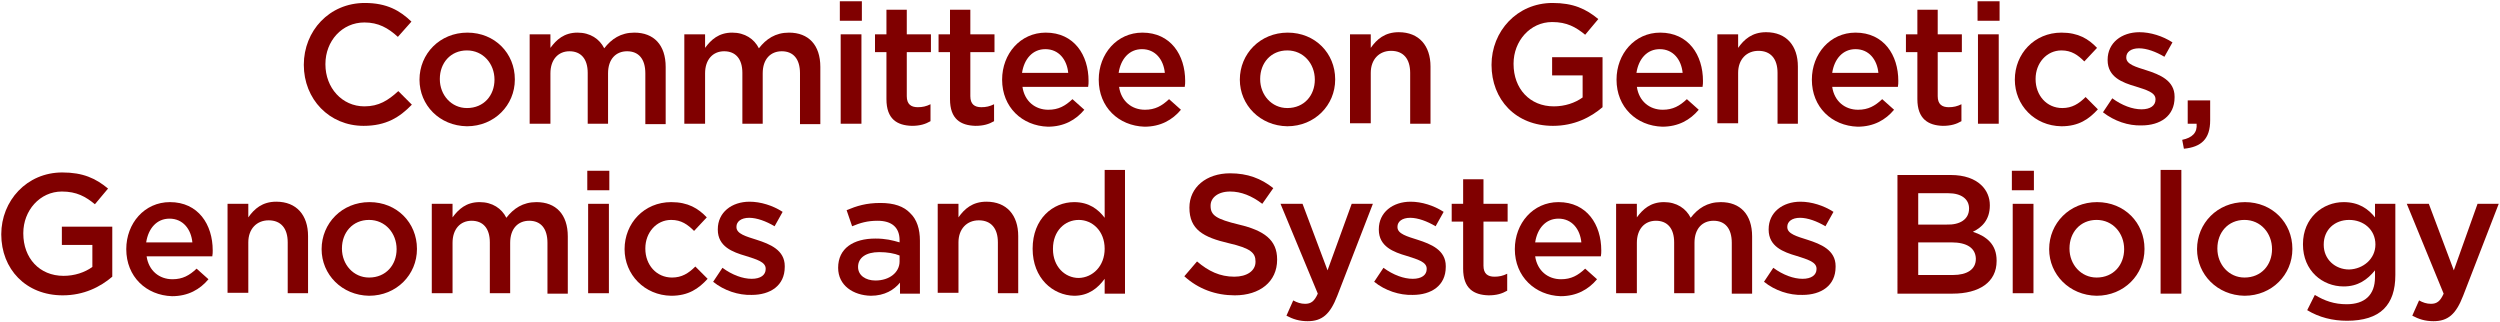
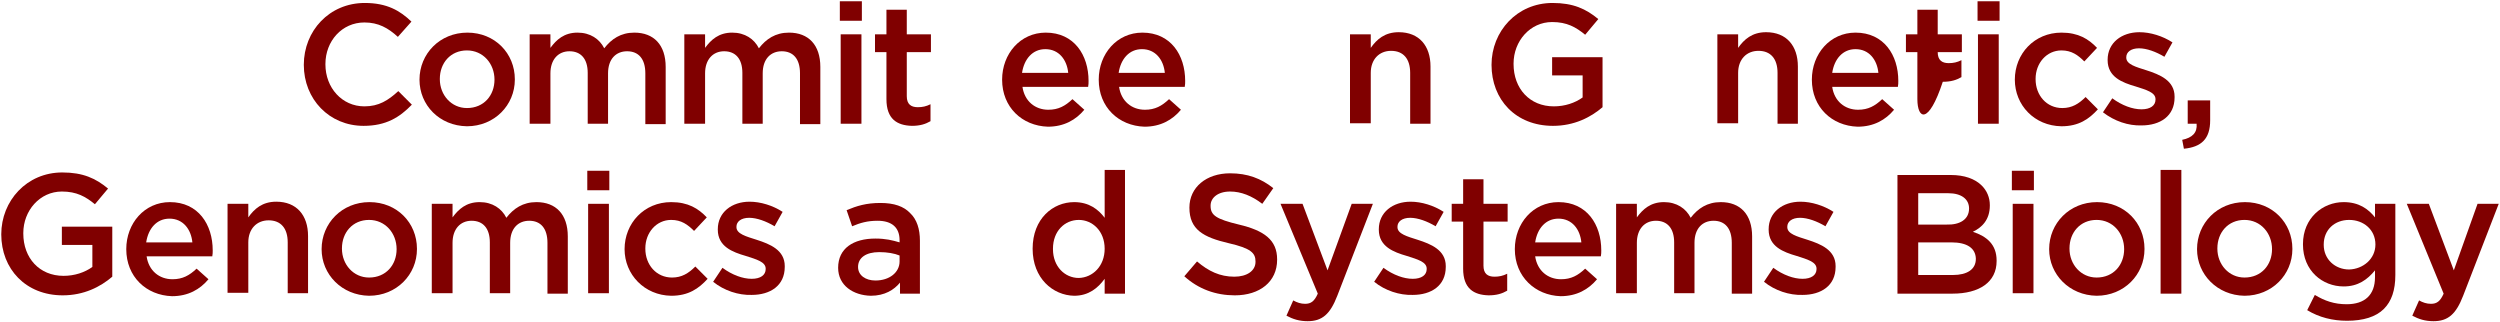
<svg xmlns="http://www.w3.org/2000/svg" version="1.1" id="Layer_1" x="0px" y="0px" width="590px" height="76px" viewBox="0 0 590 76" style="enable-background:new 0 0 590 76;" xml:space="preserve">
  <style type="text/css">
	.st0{enable-background:new    ;}
	.st1{fill:#800000;}
</style>
  <g class="st0">
    <path class="st1" d="M71.7,15.3L71.7,15.3c0-8,6-14.6,14.4-14.6c5.2,0,8.3,1.8,11,4.4l-3.2,3.6c-2.3-2.1-4.6-3.4-7.9-3.4   c-5.3,0-9.2,4.4-9.2,9.8v0.1c0,5.5,3.9,9.9,9.2,9.9c3.4,0,5.6-1.4,8-3.6l3.2,3.2c-2.9,3-6.1,5-11.4,5   C77.7,29.7,71.7,23.4,71.7,15.3z" />
    <path class="st1" d="M99,18.8L99,18.8c0-6.1,4.8-11.1,11.3-11.1c6.5,0,11.2,4.9,11.2,11v0.1c0,6-4.8,11-11.3,11   C103.7,29.7,99,24.8,99,18.8z M116.7,18.8L116.7,18.8c0-3.8-2.7-6.9-6.5-6.9c-3.9,0-6.4,3-6.4,6.7v0.1c0,3.7,2.7,6.8,6.4,6.8   C114.2,25.5,116.7,22.5,116.7,18.8z" />
    <path class="st1" d="M125,8.1h4.9v3.2c1.4-1.9,3.2-3.6,6.4-3.6c3,0,5.2,1.5,6.3,3.7c1.7-2.2,3.9-3.7,7.1-3.7c4.6,0,7.4,2.9,7.4,8.1   v13.5h-4.8v-12c0-3.4-1.6-5.2-4.3-5.2c-2.6,0-4.5,1.8-4.5,5.2v11.9h-4.8v-12c0-3.3-1.6-5.1-4.3-5.1c-2.7,0-4.5,2-4.5,5.2v11.9H125   V8.1z" />
    <path class="st1" d="M161.5,8.1h4.9v3.2c1.4-1.9,3.2-3.6,6.4-3.6c3,0,5.2,1.5,6.3,3.7c1.7-2.2,3.9-3.7,7.1-3.7   c4.6,0,7.4,2.9,7.4,8.1v13.5h-4.8v-12c0-3.4-1.6-5.2-4.3-5.2c-2.6,0-4.5,1.8-4.5,5.2v11.9h-4.8v-12c0-3.3-1.6-5.1-4.3-5.1   c-2.7,0-4.5,2-4.5,5.2v11.9h-4.9V8.1z" />
    <path class="st1" d="M198.2,0.3h5.2v4.6h-5.2V0.3z M198.4,8.1h4.9v21.1h-4.9V8.1z" />
    <path class="st1" d="M209.2,23.4V12.3h-2.7V8.1h2.7V2.3h4.8v5.8h5.7v4.2H214v10.4c0,1.9,1,2.6,2.6,2.6c1.1,0,2-0.2,3-0.7v4   c-1.2,0.7-2.5,1.1-4.4,1.1C211.7,29.6,209.2,28.1,209.2,23.4z" />
-     <path class="st1" d="M224.2,23.4V12.3h-2.7V8.1h2.7V2.3h4.8v5.8h5.7v4.2h-5.7v10.4c0,1.9,1,2.6,2.6,2.6c1.1,0,2-0.2,3-0.7v4   c-1.2,0.7-2.5,1.1-4.4,1.1C226.7,29.6,224.2,28.1,224.2,23.4z" />
    <path class="st1" d="M236.5,18.8L236.5,18.8c0-6.1,4.3-11.1,10.3-11.1c6.7,0,10.1,5.3,10.1,11.4c0,0.4,0,0.9-0.1,1.4h-15.5   c0.5,3.4,3,5.4,6.1,5.4c2.4,0,4-0.9,5.7-2.5l2.8,2.5c-2,2.4-4.8,4-8.6,4C241.2,29.7,236.5,25.3,236.5,18.8z M252.1,17.2   c-0.3-3.1-2.2-5.6-5.4-5.6c-3,0-5,2.3-5.5,5.6H252.1z" />
    <path class="st1" d="M259.3,18.8L259.3,18.8c0-6.1,4.3-11.1,10.3-11.1c6.7,0,10.1,5.3,10.1,11.4c0,0.4,0,0.9-0.1,1.4h-15.5   c0.5,3.4,3,5.4,6.1,5.4c2.4,0,4-0.9,5.7-2.5l2.8,2.5c-2,2.4-4.8,4-8.6,4C264,29.7,259.3,25.3,259.3,18.8z M274.9,17.2   c-0.3-3.1-2.2-5.6-5.4-5.6c-3,0-5,2.3-5.5,5.6H274.9z" />
-     <path class="st1" d="M292.6,18.8L292.6,18.8c0-6.1,4.8-11.1,11.3-11.1c6.5,0,11.2,4.9,11.2,11v0.1c0,6-4.8,11-11.3,11   C297.4,29.7,292.6,24.8,292.6,18.8z M310.3,18.8L310.3,18.8c0-3.8-2.7-6.9-6.5-6.9c-3.9,0-6.4,3-6.4,6.7v0.1c0,3.7,2.7,6.8,6.4,6.8   C307.8,25.5,310.3,22.5,310.3,18.8z" />
    <path class="st1" d="M318.6,8.1h4.9v3.2c1.4-2,3.3-3.7,6.6-3.7c4.8,0,7.5,3.2,7.5,8.1v13.5h-4.8v-12c0-3.3-1.6-5.2-4.5-5.2   c-2.8,0-4.8,2-4.8,5.2v11.9h-4.9V8.1z" />
    <path class="st1" d="M352,15.3L352,15.3c0-7.9,6-14.6,14.4-14.6c4.9,0,7.9,1.4,10.8,3.8l-3.1,3.7c-2.2-1.8-4.3-3-7.8-3   c-5.2,0-9.1,4.5-9.1,9.8v0.1c0,5.8,3.8,10,9.5,10c2.6,0,5-0.8,6.8-2.1v-5.2h-7.2v-4.3h11.9v11.8c-2.8,2.4-6.7,4.4-11.7,4.4   C357.7,29.7,352,23.5,352,15.3z" />
-     <path class="st1" d="M381.5,18.8L381.5,18.8c0-6.1,4.3-11.1,10.3-11.1c6.7,0,10.1,5.3,10.1,11.4c0,0.4,0,0.9-0.1,1.4h-15.5   c0.5,3.4,3,5.4,6.1,5.4c2.4,0,4-0.9,5.7-2.5l2.8,2.5c-2,2.4-4.8,4-8.6,4C386.2,29.7,381.5,25.3,381.5,18.8z M397.1,17.2   c-0.3-3.1-2.2-5.6-5.4-5.6c-3,0-5,2.3-5.5,5.6H397.1z" />
    <path class="st1" d="M405.3,8.1h4.9v3.2c1.4-2,3.3-3.7,6.6-3.7c4.8,0,7.5,3.2,7.5,8.1v13.5h-4.8v-12c0-3.3-1.6-5.2-4.5-5.2   c-2.8,0-4.8,2-4.8,5.2v11.9h-4.9V8.1z" />
    <path class="st1" d="M427.6,18.8L427.6,18.8c0-6.1,4.3-11.1,10.3-11.1c6.7,0,10.1,5.3,10.1,11.4c0,0.4,0,0.9-0.1,1.4h-15.5   c0.5,3.4,3,5.4,6.1,5.4c2.4,0,4-0.9,5.7-2.5l2.8,2.5c-2,2.4-4.8,4-8.6,4C432.3,29.7,427.6,25.3,427.6,18.8z M443.3,17.2   c-0.3-3.1-2.2-5.6-5.4-5.6c-3,0-5,2.3-5.5,5.6H443.3z" />
-     <path class="st1" d="M452.5,23.4V12.3h-2.7V8.1h2.7V2.3h4.8v5.8h5.7v4.2h-5.7v10.4c0,1.9,1,2.6,2.6,2.6c1.1,0,2-0.2,3-0.7v4   c-1.2,0.7-2.5,1.1-4.4,1.1C455.1,29.6,452.5,28.1,452.5,23.4z" />
+     <path class="st1" d="M452.5,23.4V12.3h-2.7V8.1h2.7V2.3h4.8v5.8h5.7v4.2h-5.7c0,1.9,1,2.6,2.6,2.6c1.1,0,2-0.2,3-0.7v4   c-1.2,0.7-2.5,1.1-4.4,1.1C455.1,29.6,452.5,28.1,452.5,23.4z" />
    <path class="st1" d="M466.7,0.3h5.2v4.6h-5.2V0.3z M466.8,8.1h4.9v21.1h-4.9V8.1z" />
    <path class="st1" d="M475.5,18.8L475.5,18.8c0-6.1,4.6-11.1,11-11.1c4,0,6.4,1.5,8.4,3.6l-3,3.2c-1.5-1.5-3-2.6-5.4-2.6   c-3.5,0-6.1,3-6.1,6.7v0.1c0,3.8,2.6,6.8,6.3,6.8c2.3,0,3.9-1,5.5-2.6l2.9,2.9c-2.1,2.3-4.5,4-8.6,4   C480.1,29.7,475.5,24.8,475.5,18.8z" />
    <path class="st1" d="M496.3,26.5l2.2-3.3c2.3,1.7,4.8,2.6,6.9,2.6c2.1,0,3.3-0.9,3.3-2.3v-0.1c0-1.6-2.2-2.2-4.7-3   c-3.1-0.9-6.6-2.2-6.6-6.2v-0.1c0-4,3.3-6.5,7.5-6.5c2.6,0,5.5,0.9,7.8,2.4l-1.9,3.4c-2-1.2-4.2-2-6-2c-1.9,0-3,0.9-3,2.1v0.1   c0,1.6,2.3,2.2,4.8,3c3.1,1,6.6,2.4,6.6,6.2V23c0,4.4-3.4,6.6-7.8,6.6C502.3,29.7,499,28.6,496.3,26.5z" />
    <path class="st1" d="M515,33c2.4-0.5,3.6-1.7,3.4-3.8h-2.1v-5.5h5.3v4.7c0,4.4-2.1,6.3-6.2,6.7L515,33z" />
  </g>
  <g class="st0">
    <path class="st1" d="M0.3,55.3L0.3,55.3c0-7.9,6-14.6,14.4-14.6c4.9,0,7.9,1.4,10.8,3.8l-3.1,3.7c-2.2-1.8-4.3-3-7.8-3   c-5.2,0-9.1,4.5-9.1,9.8v0.1c0,5.8,3.8,10,9.5,10c2.6,0,5-0.8,6.8-2.1v-5.2h-7.2v-4.3h11.9v11.8c-2.8,2.4-6.7,4.4-11.7,4.4   C6.1,69.7,0.3,63.5,0.3,55.3z" />
    <path class="st1" d="M29.8,58.8L29.8,58.8c0-6.1,4.3-11.1,10.3-11.1c6.7,0,10.1,5.3,10.1,11.4c0,0.4,0,0.9-0.1,1.4H34.6   c0.5,3.4,3,5.4,6.1,5.4c2.4,0,4-0.9,5.7-2.5l2.8,2.5c-2,2.4-4.8,4-8.6,4C34.5,69.7,29.8,65.3,29.8,58.8z M45.4,57.2   c-0.3-3.1-2.2-5.6-5.4-5.6c-3,0-5,2.3-5.5,5.6H45.4z" />
    <path class="st1" d="M53.7,48.1h4.9v3.2c1.4-2,3.3-3.7,6.6-3.7c4.8,0,7.5,3.2,7.5,8.1v13.5h-4.8v-12c0-3.3-1.6-5.2-4.5-5.2   c-2.8,0-4.8,2-4.8,5.2v11.9h-4.9V48.1z" />
    <path class="st1" d="M75.9,58.8L75.9,58.8c0-6.1,4.8-11.1,11.3-11.1c6.5,0,11.2,4.9,11.2,11v0.1c0,6-4.8,11-11.3,11   C80.7,69.7,75.9,64.8,75.9,58.8z M93.6,58.8L93.6,58.8c0-3.8-2.7-6.9-6.5-6.9c-3.9,0-6.4,3-6.4,6.7v0.1c0,3.7,2.7,6.8,6.4,6.8   C91.1,65.5,93.6,62.5,93.6,58.8z" />
    <path class="st1" d="M101.9,48.1h4.9v3.2c1.4-1.9,3.2-3.6,6.4-3.6c3,0,5.2,1.5,6.3,3.7c1.7-2.2,3.9-3.7,7.1-3.7   c4.6,0,7.4,2.9,7.4,8.1v13.5h-4.8v-12c0-3.4-1.6-5.2-4.3-5.2c-2.6,0-4.5,1.8-4.5,5.2v11.9h-4.8v-12c0-3.3-1.6-5.1-4.3-5.1   c-2.7,0-4.5,2-4.5,5.2v11.9h-4.9V48.1z" />
    <path class="st1" d="M138.6,40.3h5.2v4.6h-5.2V40.3z M138.8,48.1h4.9v21.1h-4.9V48.1z" />
    <path class="st1" d="M147.4,58.8L147.4,58.8c0-6.1,4.6-11.1,11-11.1c4,0,6.4,1.5,8.4,3.6l-3,3.2c-1.5-1.5-3-2.6-5.4-2.6   c-3.5,0-6.1,3-6.1,6.7v0.1c0,3.8,2.6,6.8,6.3,6.8c2.3,0,3.9-1,5.5-2.6l2.9,2.9c-2.1,2.3-4.5,4-8.6,4   C152.1,69.7,147.4,64.8,147.4,58.8z" />
    <path class="st1" d="M168.3,66.5l2.2-3.3c2.3,1.7,4.8,2.6,6.9,2.6c2.1,0,3.3-0.9,3.3-2.3v-0.1c0-1.6-2.2-2.2-4.7-3   c-3.1-0.9-6.6-2.2-6.6-6.2v-0.1c0-4,3.3-6.5,7.5-6.5c2.6,0,5.5,0.9,7.8,2.4l-1.9,3.4c-2-1.2-4.2-2-6-2c-1.9,0-3,0.9-3,2.1v0.1   c0,1.6,2.3,2.2,4.8,3c3.1,1,6.6,2.4,6.6,6.2V63c0,4.4-3.4,6.6-7.8,6.6C174.3,69.7,170.9,68.6,168.3,66.5z" />
    <path class="st1" d="M197.8,63.2L197.8,63.2c0-4.6,3.6-6.9,8.8-6.9c2.4,0,4,0.4,5.7,0.9v-0.5c0-3-1.8-4.6-5.2-4.6   c-2.4,0-4.1,0.5-6,1.3l-1.3-3.8c2.4-1,4.6-1.7,8-1.7c3.2,0,5.5,0.8,7,2.4c1.6,1.5,2.3,3.8,2.3,6.5v12.5h-4.7v-2.6   c-1.4,1.7-3.6,3.1-6.9,3.1C201.4,69.7,197.8,67.4,197.8,63.2z M212.3,61.7v-1.4c-1.2-0.5-2.9-0.8-4.8-0.8c-3.1,0-5,1.3-5,3.5V63   c0,2,1.8,3.2,4.1,3.2C209.9,66.2,212.3,64.3,212.3,61.7z" />
-     <path class="st1" d="M221.3,48.1h4.9v3.2c1.4-2,3.3-3.7,6.6-3.7c4.8,0,7.5,3.2,7.5,8.1v13.5h-4.8v-12c0-3.3-1.6-5.2-4.5-5.2   c-2.8,0-4.8,2-4.8,5.2v11.9h-4.9V48.1z" />
    <path class="st1" d="M243.7,58.7L243.7,58.7c0-7.1,4.8-11,9.8-11c3.5,0,5.7,1.7,7.2,3.7V40.1h4.8v29.2h-4.8v-3.5   c-1.6,2.2-3.8,4-7.2,4C248.5,69.7,243.7,65.7,243.7,58.7z M260.7,58.7L260.7,58.7c0-4.2-2.9-6.8-6.1-6.8c-3.3,0-6.1,2.6-6.1,6.8   v0.1c0,4.1,2.8,6.8,6.1,6.8C257.9,65.5,260.7,62.8,260.7,58.7z" />
    <path class="st1" d="M279.5,65.2l3-3.5c2.7,2.3,5.4,3.6,8.8,3.6c3,0,5-1.4,5-3.5v-0.1c0-2-1.1-3.1-6.3-4.3c-6-1.4-9.3-3.2-9.3-8.4   V49c0-4.8,4-8.1,9.6-8.1c4.1,0,7.3,1.2,10.2,3.5l-2.6,3.7c-2.5-1.9-5-2.9-7.6-2.9c-2.9,0-4.6,1.5-4.6,3.3v0.1   c0,2.2,1.3,3.1,6.7,4.4c5.9,1.4,9,3.6,9,8.2v0.1c0,5.2-4.1,8.4-10,8.4C286.9,69.7,282.8,68.2,279.5,65.2z" />
    <path class="st1" d="M319,48.1h5l-8.4,21.7c-1.7,4.4-3.6,6-7,6c-2,0-3.5-0.5-5-1.3l1.6-3.6c0.9,0.5,1.8,0.8,2.8,0.8   c1.4,0,2.2-0.6,3-2.4l-8.8-21.2h5.2l5.9,15.7L319,48.1z" />
    <path class="st1" d="M324.3,66.5l2.2-3.3c2.3,1.7,4.8,2.6,6.9,2.6c2.1,0,3.3-0.9,3.3-2.3v-0.1c0-1.6-2.2-2.2-4.7-3   c-3.1-0.9-6.6-2.2-6.6-6.2v-0.1c0-4,3.3-6.5,7.5-6.5c2.6,0,5.5,0.9,7.8,2.4l-1.9,3.4c-2-1.2-4.2-2-6-2c-1.9,0-3,0.9-3,2.1v0.1   c0,1.6,2.3,2.2,4.8,3c3.1,1,6.6,2.4,6.6,6.2V63c0,4.4-3.4,6.6-7.8,6.6C330.3,69.7,326.9,68.6,324.3,66.5z" />
    <path class="st1" d="M345.3,63.4V52.3h-2.7v-4.2h2.7v-5.8h4.8v5.8h5.7v4.2h-5.7v10.4c0,1.9,1,2.6,2.6,2.6c1.1,0,2-0.2,3-0.7v4   c-1.2,0.7-2.5,1.1-4.4,1.1C347.8,69.6,345.3,68.1,345.3,63.4z" />
    <path class="st1" d="M357.5,58.8L357.5,58.8c0-6.1,4.3-11.1,10.3-11.1c6.7,0,10.1,5.3,10.1,11.4c0,0.4,0,0.9-0.1,1.4h-15.5   c0.5,3.4,3,5.4,6.1,5.4c2.4,0,4-0.9,5.7-2.5l2.8,2.5c-2,2.4-4.8,4-8.6,4C362.3,69.7,357.5,65.3,357.5,58.8z M373.2,57.2   c-0.3-3.1-2.2-5.6-5.4-5.6c-3,0-5,2.3-5.5,5.6H373.2z" />
    <path class="st1" d="M381.4,48.1h4.9v3.2c1.4-1.9,3.2-3.6,6.4-3.6c3,0,5.2,1.5,6.3,3.7c1.7-2.2,3.9-3.7,7.1-3.7   c4.6,0,7.4,2.9,7.4,8.1v13.5h-4.8v-12c0-3.4-1.6-5.2-4.3-5.2c-2.6,0-4.5,1.8-4.5,5.2v11.9h-4.8v-12c0-3.3-1.6-5.1-4.3-5.1   c-2.7,0-4.5,2-4.5,5.2v11.9h-4.9V48.1z" />
    <path class="st1" d="M416.3,66.5l2.2-3.3c2.3,1.7,4.8,2.6,6.9,2.6c2.1,0,3.3-0.9,3.3-2.3v-0.1c0-1.6-2.2-2.2-4.7-3   c-3.1-0.9-6.6-2.2-6.6-6.2v-0.1c0-4,3.3-6.5,7.5-6.5c2.6,0,5.5,0.9,7.8,2.4l-1.9,3.4c-2-1.2-4.2-2-6-2c-1.9,0-3,0.9-3,2.1v0.1   c0,1.6,2.3,2.2,4.8,3c3.1,1,6.6,2.4,6.6,6.2V63c0,4.4-3.4,6.6-7.8,6.6C422.3,69.7,418.9,68.6,416.3,66.5z" />
    <path class="st1" d="M447.8,41.3h12.6c3.2,0,5.7,0.9,7.3,2.5c1.2,1.2,1.9,2.8,1.9,4.6v0.1c0,3.4-1.9,5.2-4,6.2   c3.3,1.1,5.6,3,5.6,6.8v0.1c0,5-4.1,7.7-10.4,7.7h-13V41.3z M464.7,49.2c0-2.2-1.8-3.6-4.9-3.6h-7.1v7.4h6.7   C462.5,53.1,464.7,51.8,464.7,49.2L464.7,49.2z M460.5,57.2h-7.8v7.7h8.2c3.3,0,5.4-1.3,5.4-3.8V61   C466.2,58.6,464.3,57.2,460.5,57.2z" />
    <path class="st1" d="M474.8,40.3h5.2v4.6h-5.2V40.3z M475,48.1h4.9v21.1H475V48.1z" />
    <path class="st1" d="M483.6,58.8L483.6,58.8c0-6.1,4.8-11.1,11.3-11.1c6.5,0,11.2,4.9,11.2,11v0.1c0,6-4.8,11-11.3,11   C488.4,69.7,483.6,64.8,483.6,58.8z M501.3,58.8L501.3,58.8c0-3.8-2.7-6.9-6.5-6.9c-3.9,0-6.4,3-6.4,6.7v0.1c0,3.7,2.7,6.8,6.4,6.8   C498.8,65.5,501.3,62.5,501.3,58.8z" />
    <path class="st1" d="M509.9,40.1h4.9v29.2h-4.9V40.1z" />
    <path class="st1" d="M518.5,58.8L518.5,58.8c0-6.1,4.8-11.1,11.3-11.1c6.5,0,11.2,4.9,11.2,11v0.1c0,6-4.8,11-11.3,11   C523.3,69.7,518.5,64.8,518.5,58.8z M536.2,58.8L536.2,58.8c0-3.8-2.7-6.9-6.5-6.9c-3.9,0-6.4,3-6.4,6.7v0.1c0,3.7,2.7,6.8,6.4,6.8   C533.7,65.5,536.2,62.5,536.2,58.8z" />
    <path class="st1" d="M544.5,73.2l1.8-3.6c2.3,1.4,4.6,2.2,7.5,2.2c4.3,0,6.7-2.2,6.7-6.4v-1.6c-1.8,2.2-4,3.8-7.4,3.8   c-5,0-9.6-3.7-9.6-9.9v-0.1c0-6.2,4.7-9.9,9.6-9.9c3.6,0,5.8,1.6,7.4,3.6v-3.2h4.8v16.8c0,3.6-0.9,6.2-2.7,8   c-1.9,1.9-4.9,2.8-8.7,2.8C550.5,75.7,547.3,74.9,544.5,73.2z M560.6,57.7L560.6,57.7c0-3.5-2.8-5.8-6.2-5.8s-6,2.3-6,5.8v0.1   c0,3.4,2.7,5.8,6,5.8C557.7,63.5,560.6,61.1,560.6,57.7z" />
    <path class="st1" d="M584.7,48.1h5l-8.4,21.7c-1.7,4.4-3.6,6-7,6c-2,0-3.5-0.5-5-1.3l1.6-3.6c0.9,0.5,1.8,0.8,2.8,0.8   c1.4,0,2.2-0.6,3-2.4L568,48.1h5.2l5.9,15.7L584.7,48.1z" />
  </g>
</svg>